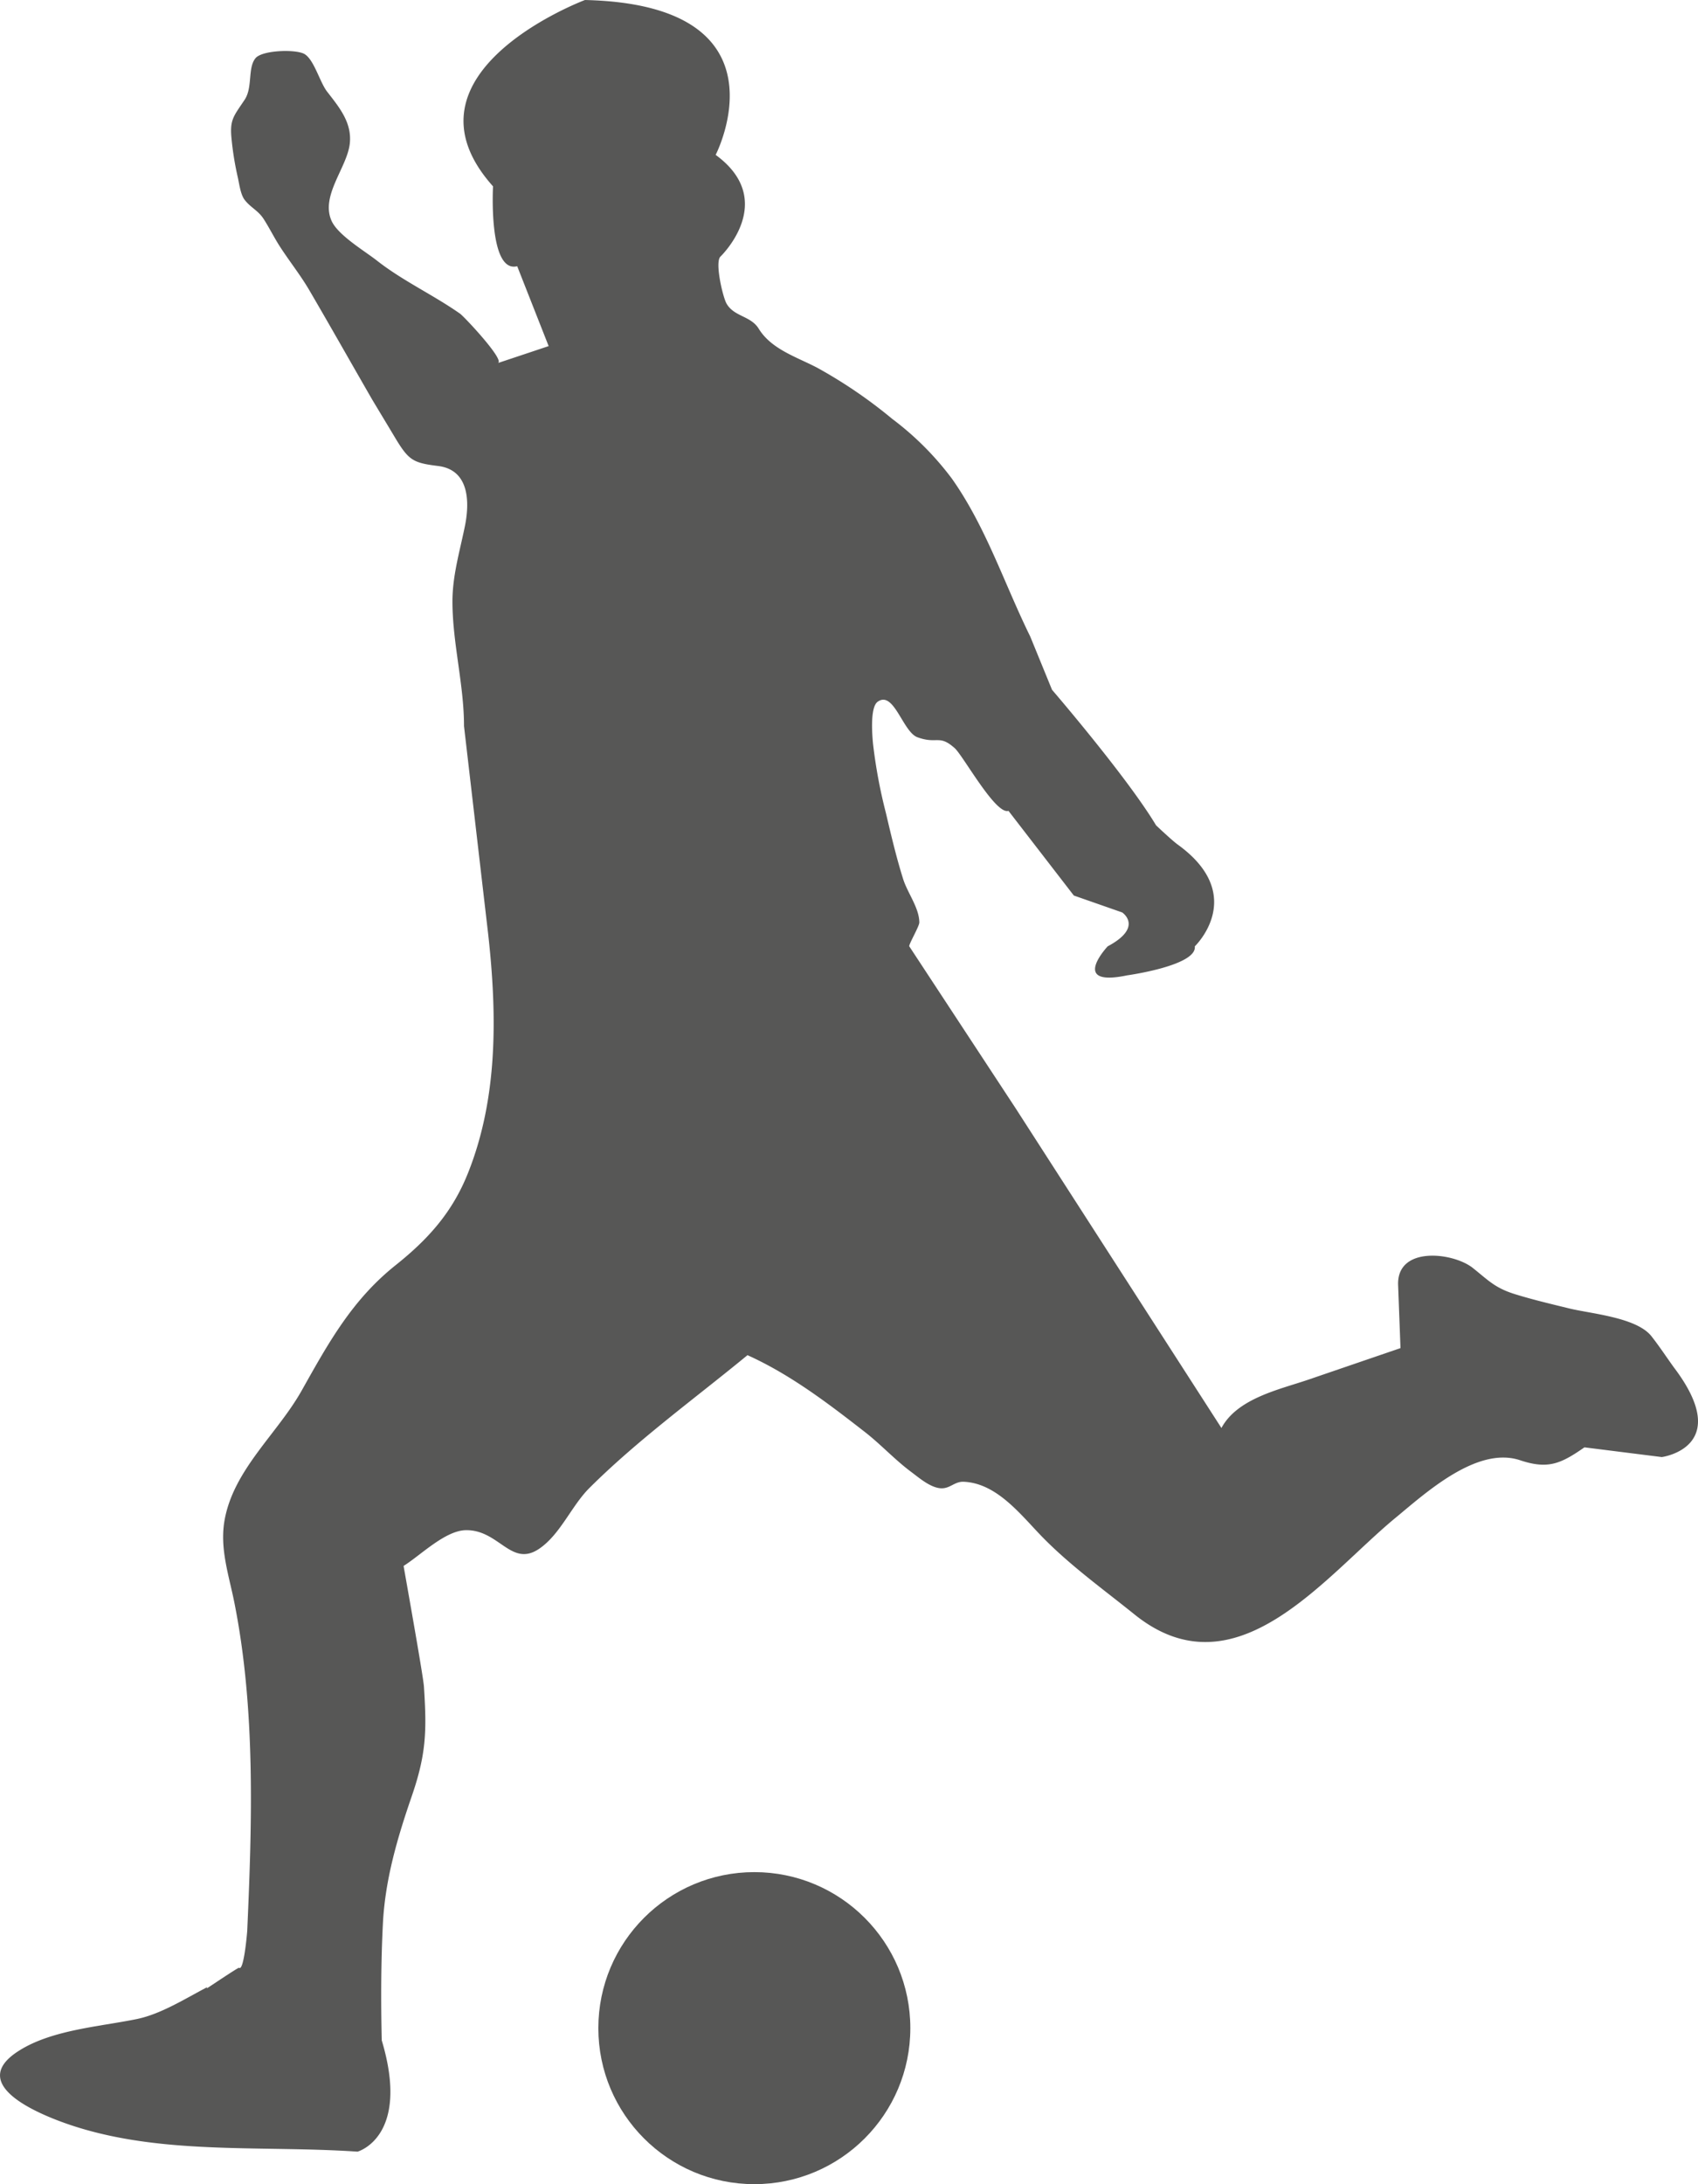
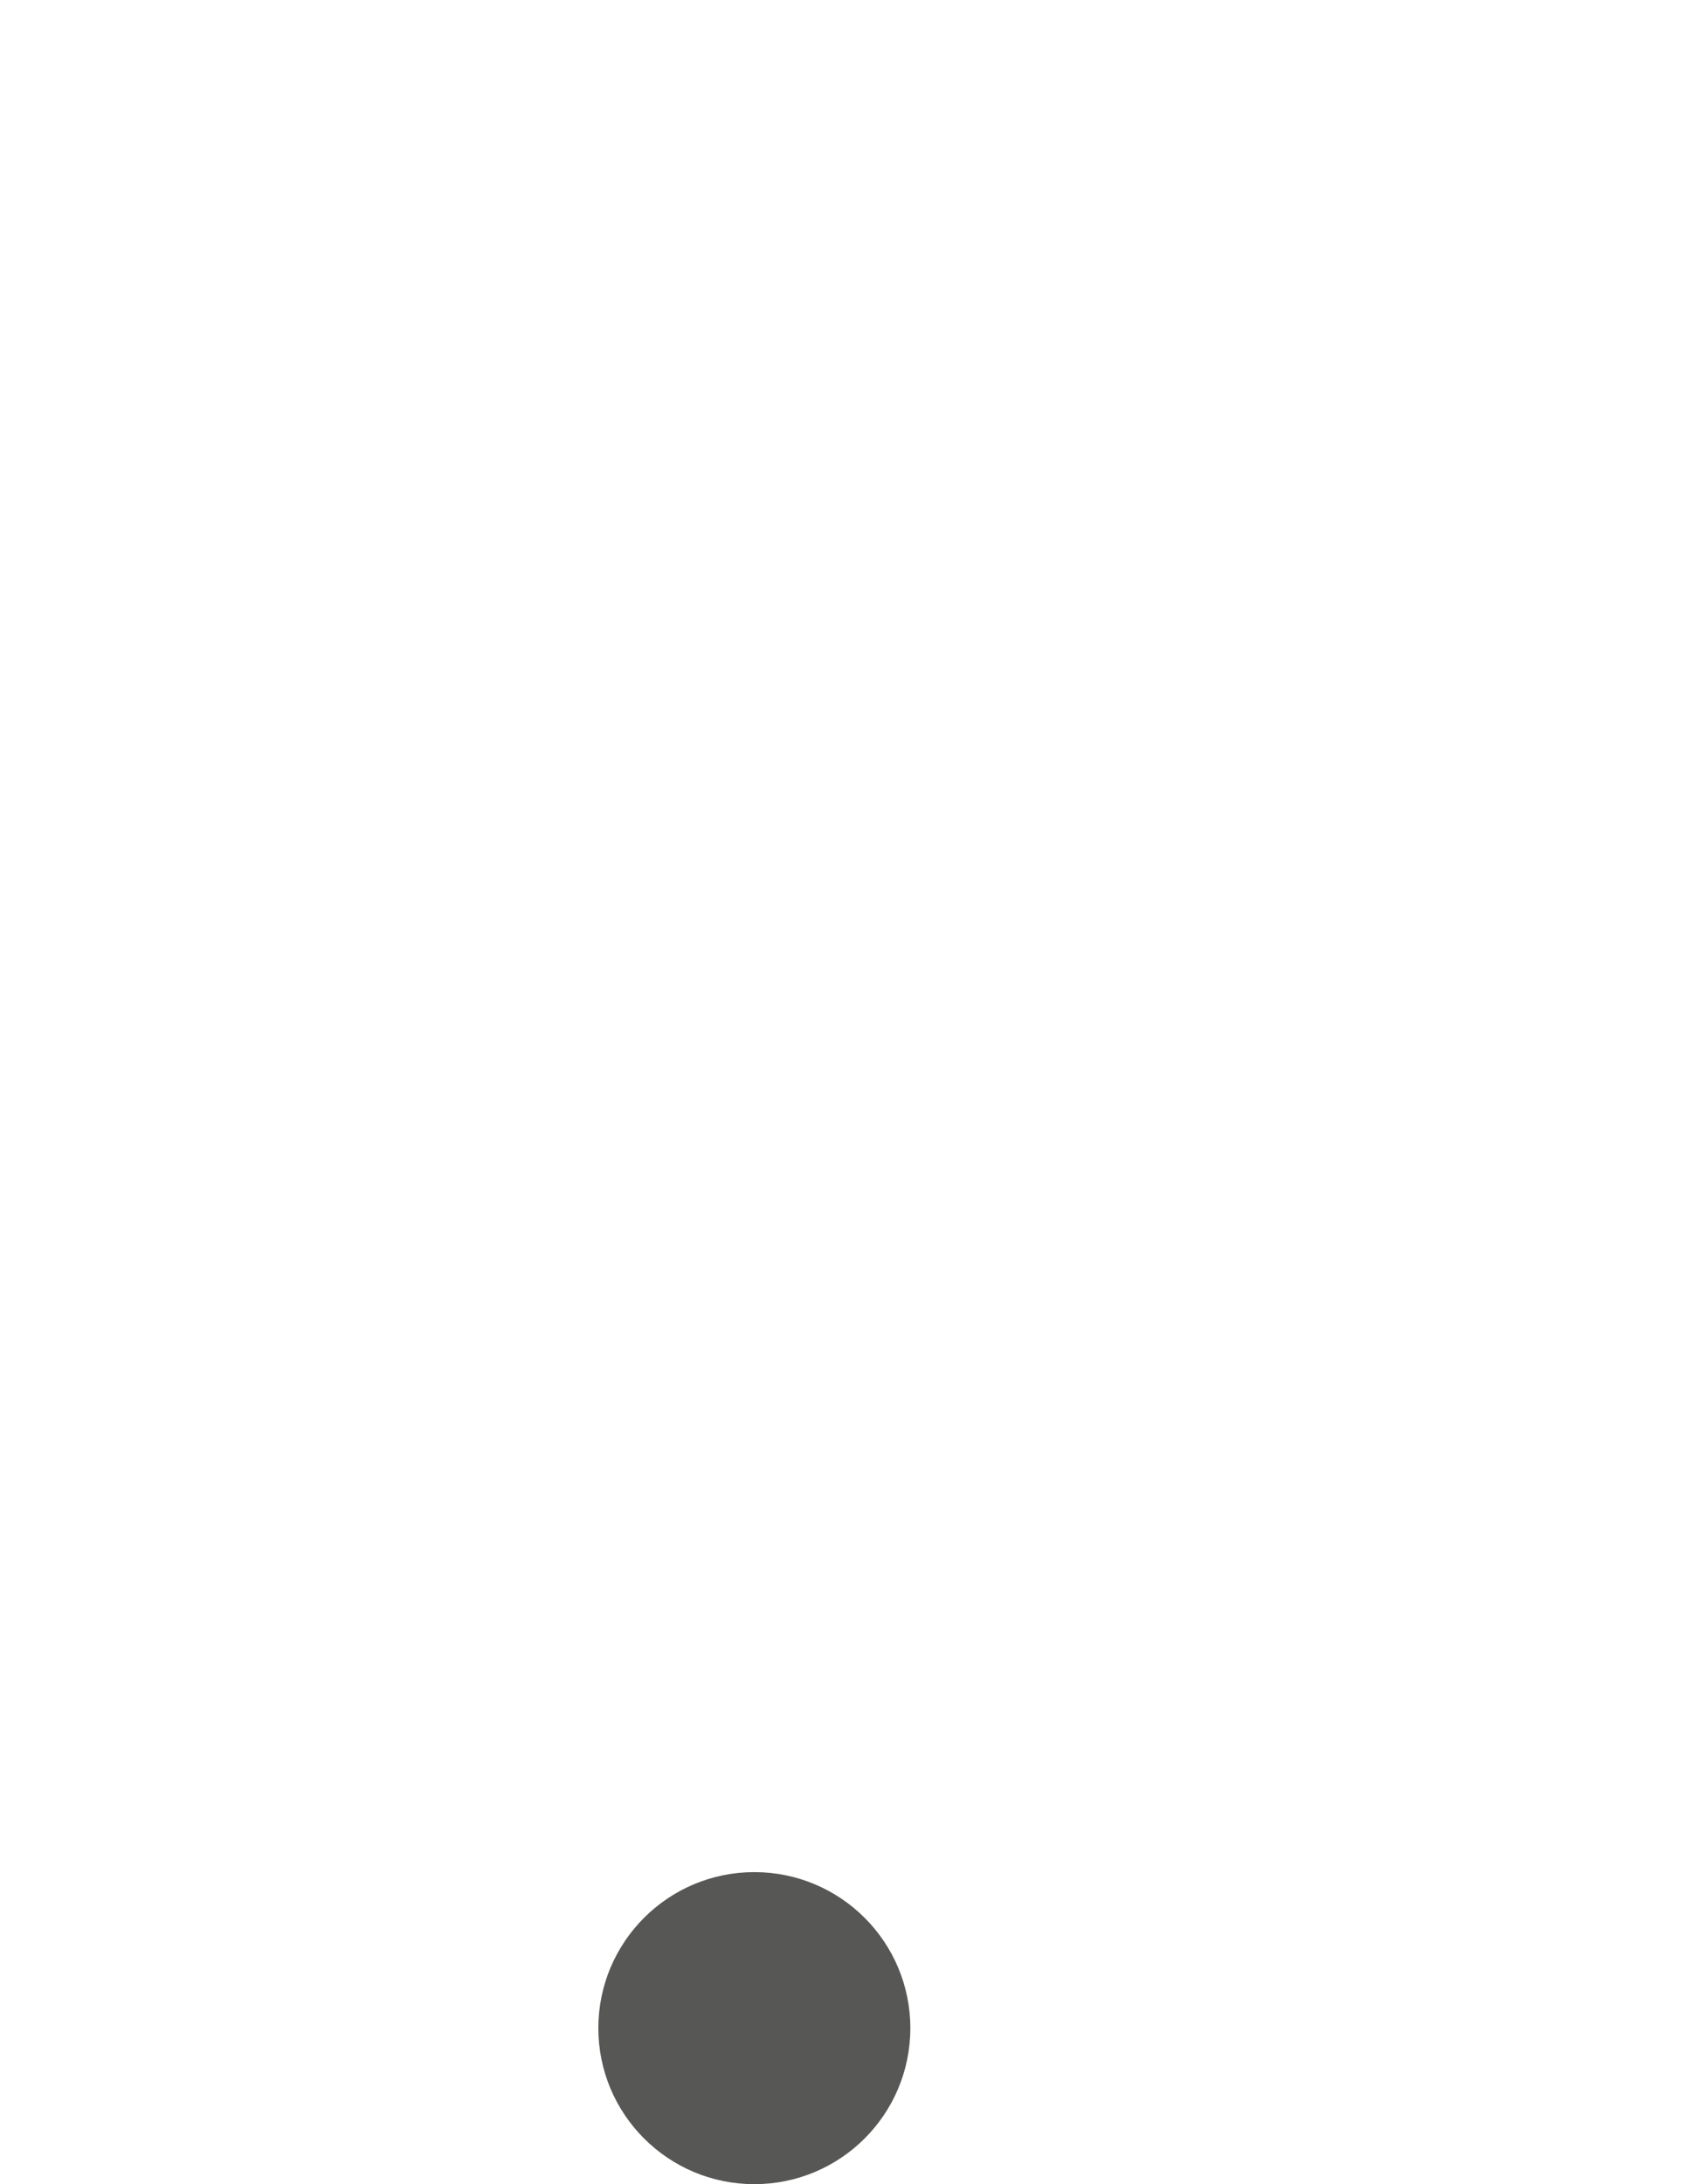
<svg xmlns="http://www.w3.org/2000/svg" id="OBJECTS" viewBox="0 0 321.371 413.314">
  <defs>
    <style>
      .cls-1 {
        fill: #575756;
      }
    </style>
  </defs>
  <title>calcio</title>
  <g id="_Group_" data-name="&lt;Group&gt;">
    <g id="_Group_2" data-name="&lt;Group&gt;">
-       <path id="_Path_" data-name="&lt;Path&gt;" class="cls-1" d="M433.543,303.131c-1.43-1.979-2.769-4.027-4.266-5.925-2.822-3.573-11.517-4.257-15.559-5.253-3.426-.839-6.892-1.652-10.267-2.7-3.817-1.186-5.043-2.626-8-4.978-3.758-2.958-14.416-4.178-14.112,3.287l.448,11.9-17.389,5.953c-5.5,1.881-13.468,3.531-16.5,9.166l-38.927-60.464-20.152-30.682c-.176-.261,1.9-3.789,1.9-4.512-.01-2.759-2.235-5.593-3.066-8.236-1.285-4.092-2.279-8.315-3.262-12.5a96.709,96.709,0,0,1-2.435-13.089c-.155-1.634-.587-6.9.876-7.947,3.076-2.2,4.758,5.715,7.535,6.719,3.754,1.367,4.06-.59,7.029,2.042,1.617,1.424,7.76,12.686,10.194,11.88l12.37,16.027,9.155,3.2s4.122,2.754-2.746,6.415c0,0-7.327,7.788,3.663,5.494,0,0,13.282-1.835,12.824-5.494,0,0,10.076-9.62-3.205-19.24-1.117-.8-4.125-3.659-4.125-3.659-5.494-9.161-19.693-25.653-19.693-25.653l-4.119-10.071c-4.9-9.949-8.374-20.749-14.829-29.879a56.113,56.113,0,0,0-11.3-11.313,90.9,90.9,0,0,0-14.223-9.691c-3.849-2.017-8.646-3.469-11.039-7.371-1.512-2.459-4.676-2.249-6.1-4.768-.7-1.245-2.25-7.828-1.137-8.885,0,0,10.99-10.537-.913-19.238,0,0,14.654-28.4-24.737-29.309,0,0-36.643,13.735-17.4,35.262,0,0-.917,16.5,4.576,15.114l5.952,15.117s-9.568,3.2-9.615,3.205c1.434-.474-6.37-8.787-7.148-9.337-5.1-3.582-10.8-6.177-15.735-10.045-2.3-1.807-7.308-4.768-8.562-7.471-2.2-4.765,2.911-10.1,3.422-14.668.444-3.985-2.017-6.9-4.3-9.847-1.367-1.773-2.419-5.911-4.2-7.062-1.547-1.007-8.055-.8-9.331.729-1.543,1.835-.5,5.55-2.084,7.9-2.168,3.247-2.86,3.783-2.435,7.663a57.094,57.094,0,0,0,1.14,6.935c.289,1.245.508,3.227,1.283,4.285,1.156,1.526,2.6,2.025,3.672,3.732,1.066,1.674,1.954,3.472,3.037,5.153,1.792,2.774,3.9,5.412,5.567,8.268,4,6.844,7.9,13.758,11.864,20.636,1.475,2.465,2.965,4.918,4.443,7.394,2.516,4.158,3.344,4.634,8.067,5.219,5.993.743,5.959,6.985,5.062,11.393-.973,4.779-2.356,9.345-2.356,14.26.008,7.882,2.188,15.681,2.188,23.56,0,0,4.566,39.318,4.578,39.389,1.675,15.114,1.9,30.94-3.857,45.28-2.958,7.391-7.527,12.453-13.665,17.352-8.285,6.608-12.737,14.762-17.8,23.762-4.6,8.162-12.852,14.9-14.568,24.467-.96,5.36.809,10.4,1.846,15.6,4.025,20.168,3.355,41.6,2.442,62.061,0,.165-.628,7.816-1.554,7.057-.122-.1-5.844,3.761-6.046,3.874-.121.031.03-.213.06-.222-4.122,2.144-8.761,5.108-13.354,6.053-7.231,1.483-16.5,2.06-22.76,6.291-8.84,5.978,3.292,11.226,8.362,13.114,17.693,6.565,37.4,4.41,56.163,5.689,0,0,10.074-2.746,4.583-21.064-.164-7.371-.154-14.76.223-22.125.424-8.353,2.761-16.24,5.464-24.088,2.766-8.026,2.839-12.411,2.3-20.727-.14-2.121-3.868-22.825-3.847-22.837,3.253-2.039,7.874-6.713,11.809-6.761,6.323-.077,8.558,7.175,13.921,3.466,3.962-2.728,6.06-8.095,9.446-11.461,9.122-9.091,19.966-16.941,29.908-25.123,8.119,3.661,15.276,9.13,22.265,14.575,2.988,2.334,5.573,5.158,8.614,7.44,1.49,1.105,3.258,2.66,5.1,3.085,2.225.511,3.01-1.247,4.986-1.143,6.316.3,10.839,6.361,14.889,10.5,5.29,5.4,11.478,9.841,17.36,14.577,19.214,15.511,36.047-7.231,49.453-18.271,5.7-4.7,15.4-13.6,23.555-10.882,5.3,1.769,7.708.669,12.184-2.439l14.646,1.841S444.987,318.239,433.543,303.131Z" transform="translate(-116.724 -44.356)" />
-     </g>
+       </g>
    <circle id="_Path_2" data-name="&lt;Path&gt;" class="cls-1" cx="142.77" cy="383.79" r="29.524" />
  </g>
</svg>